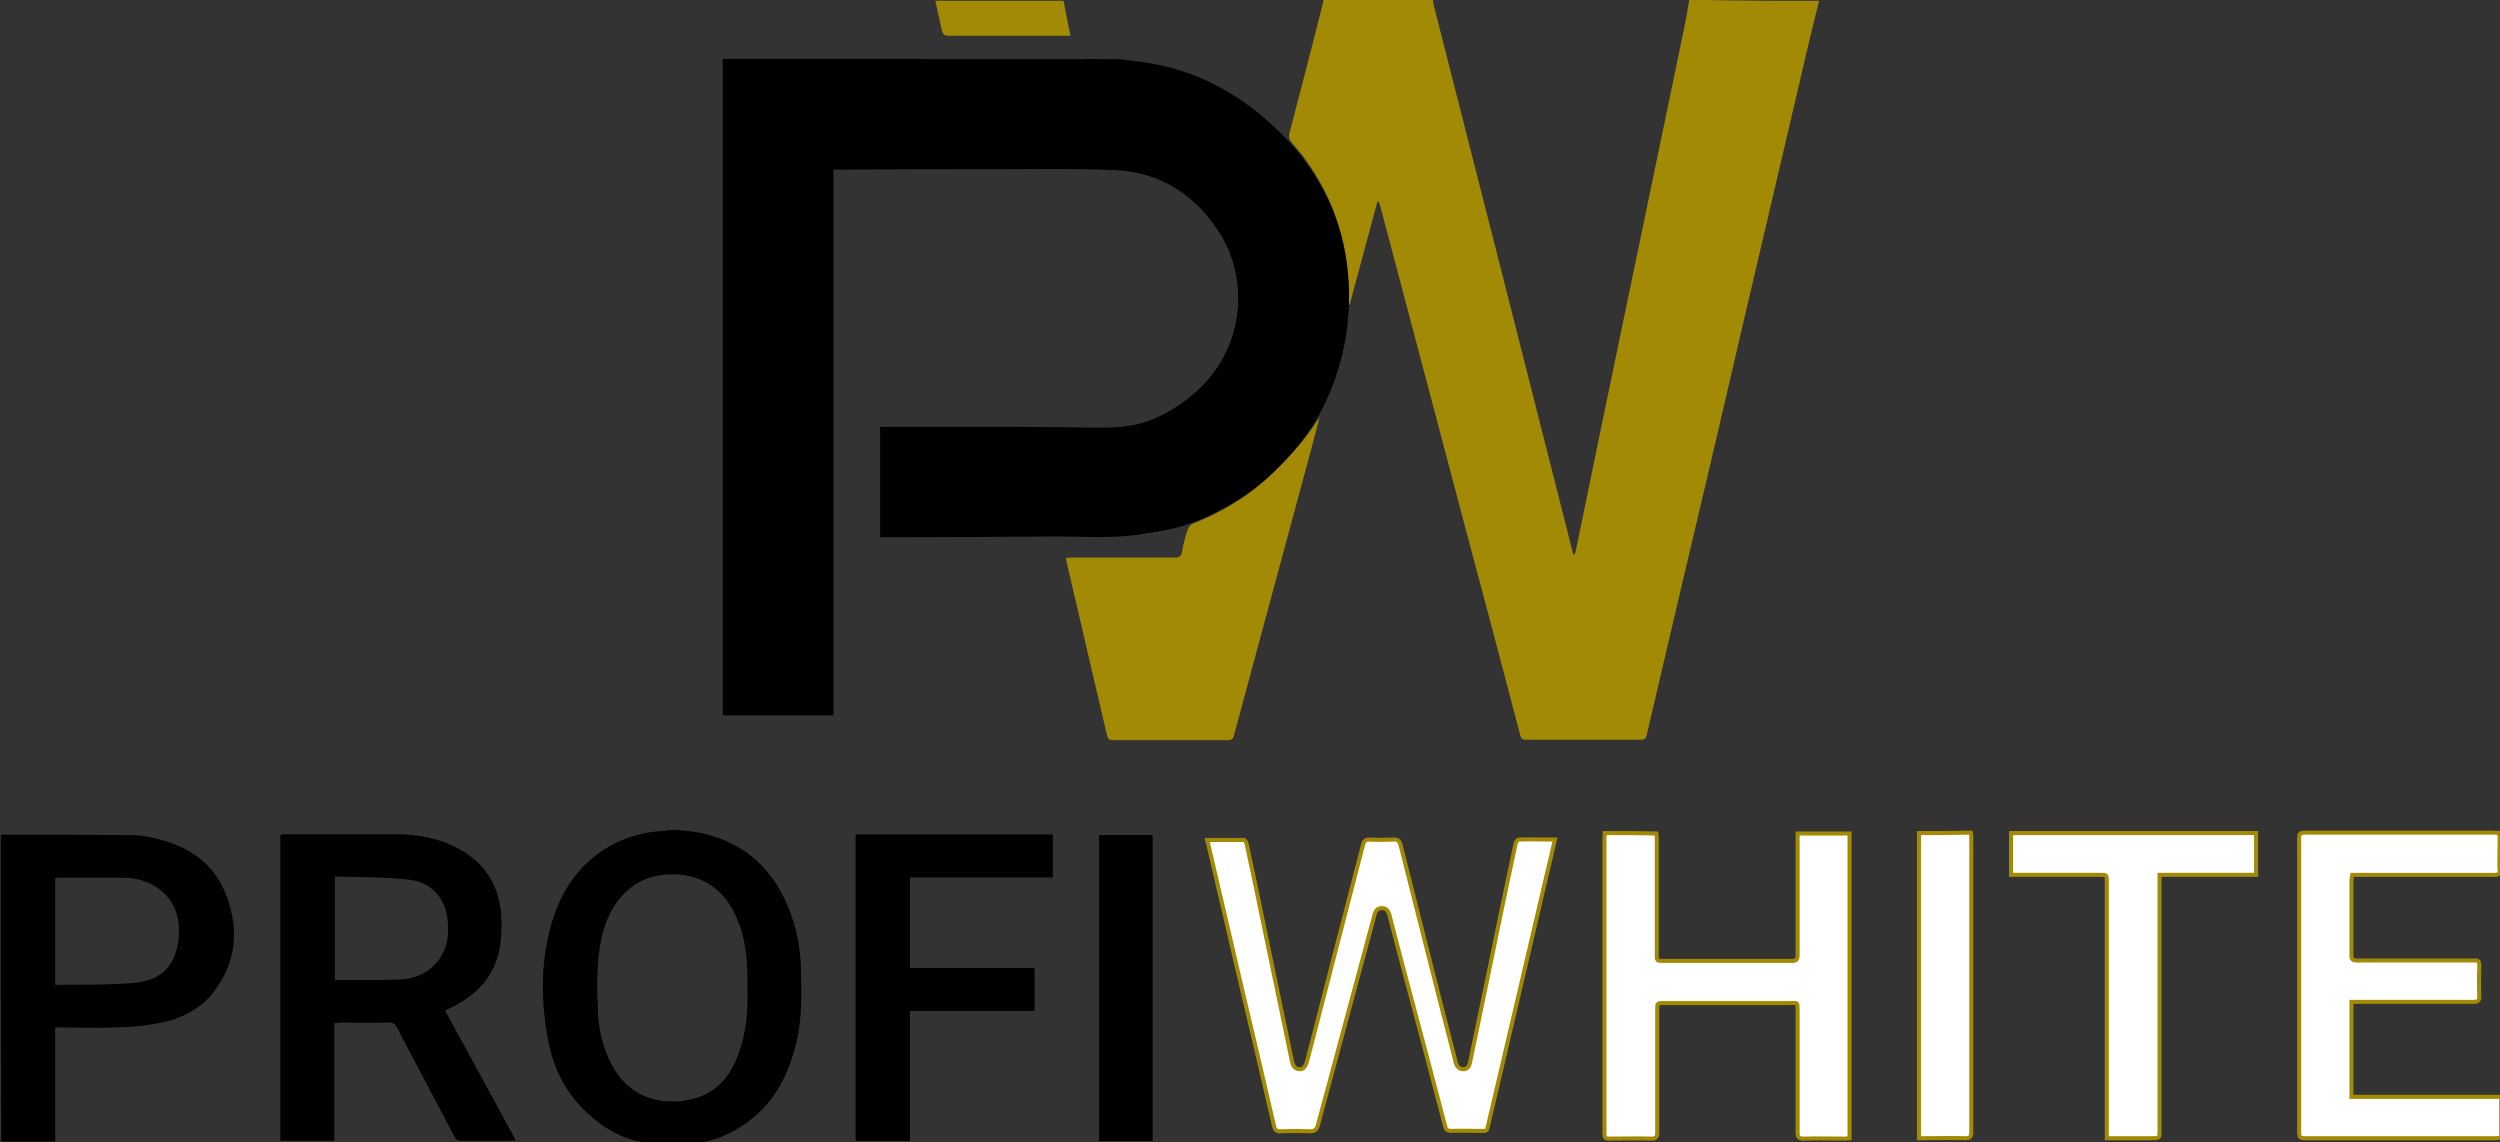
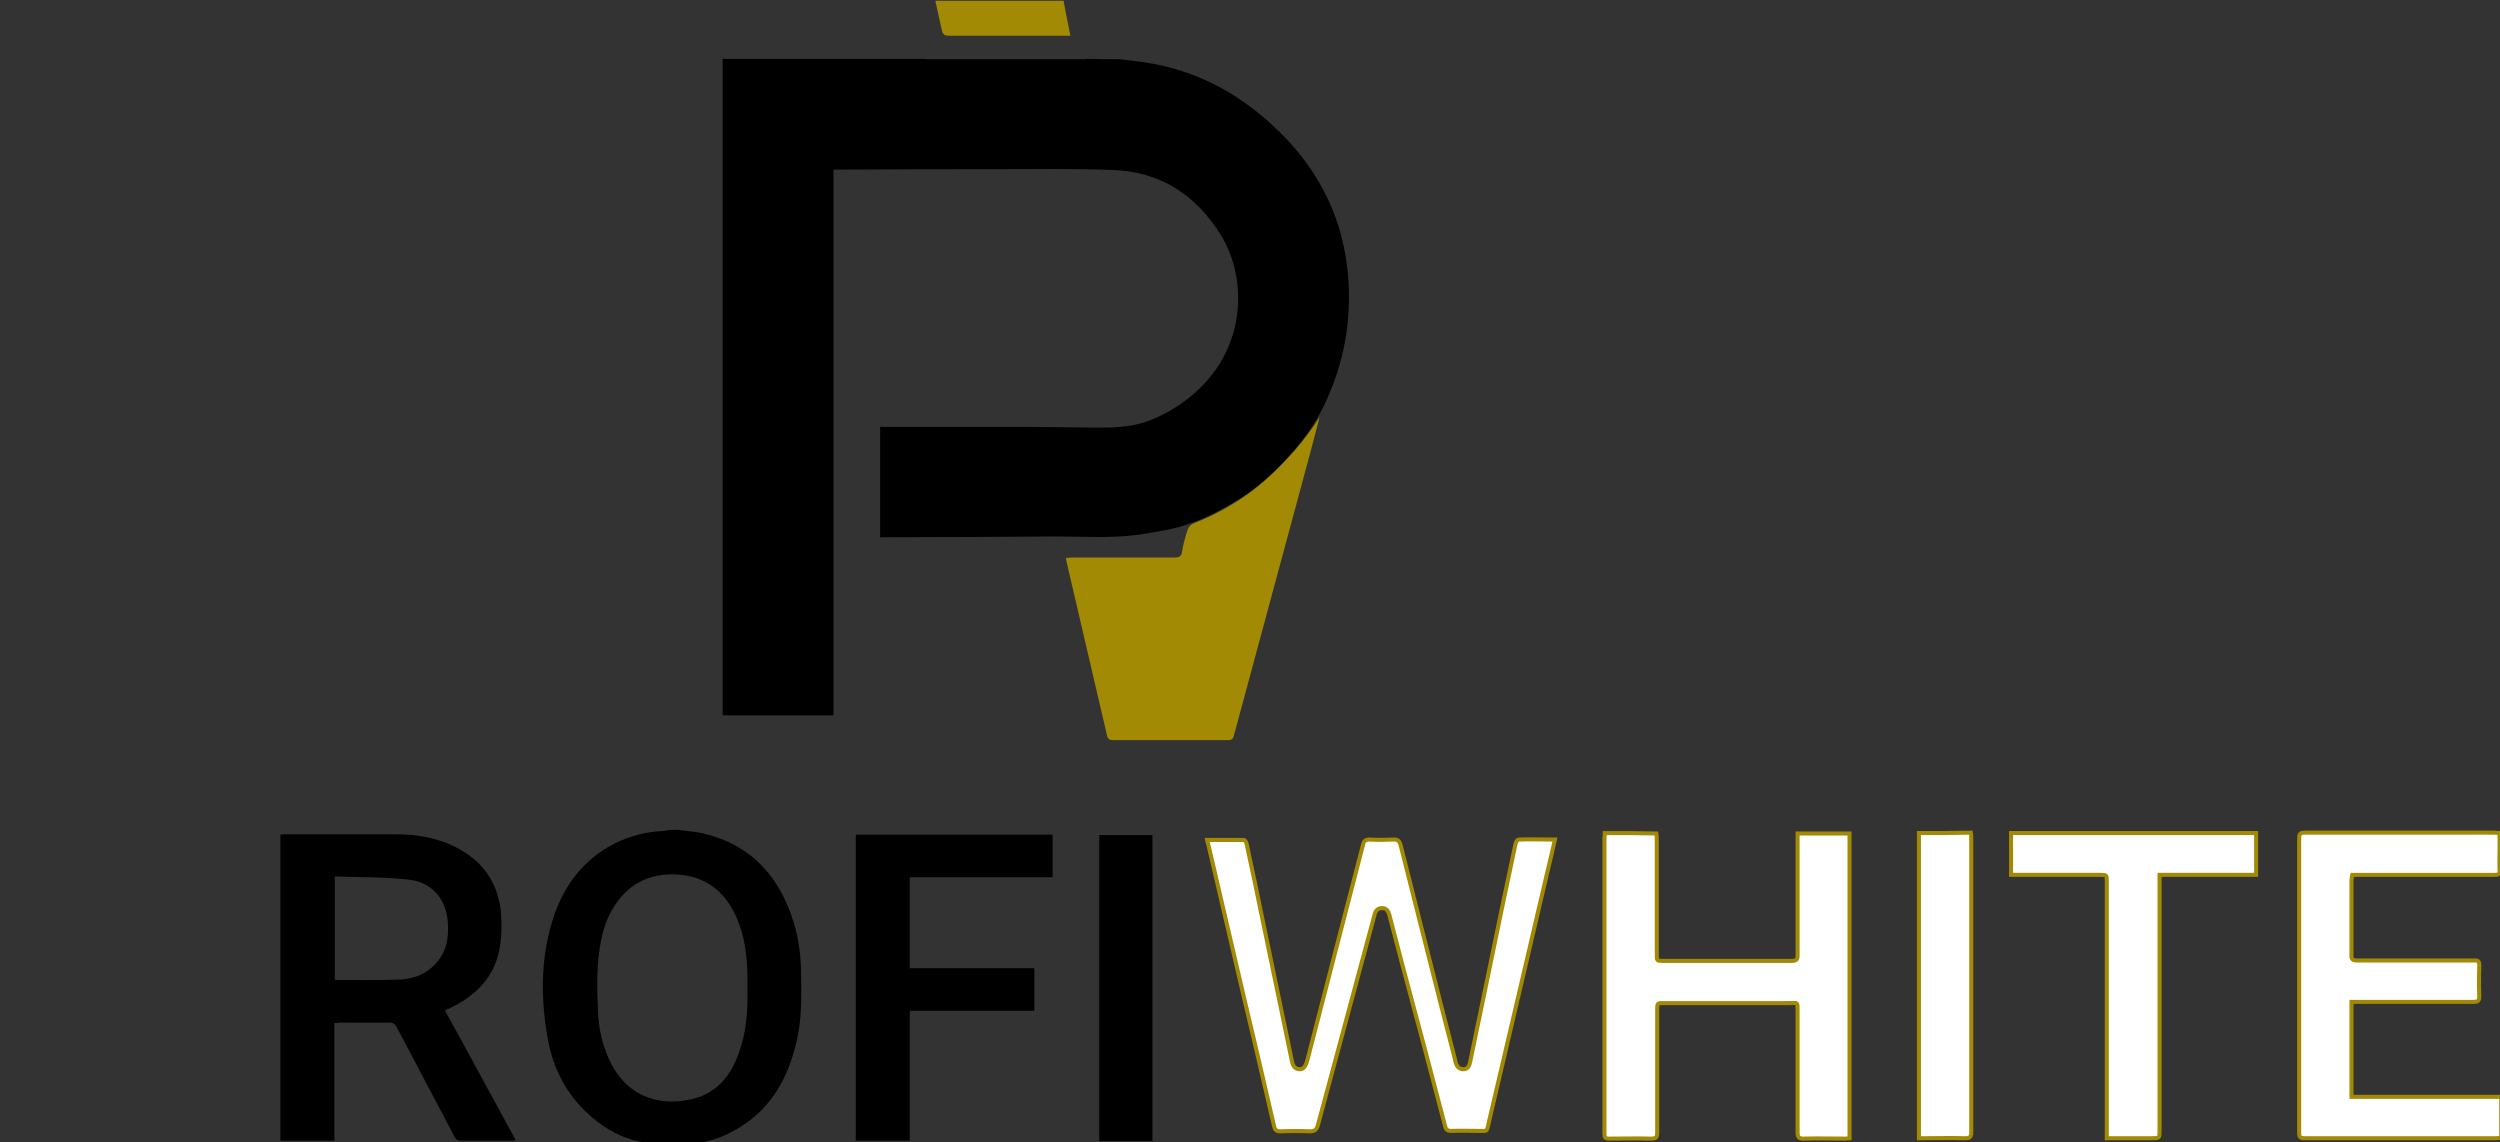
<svg xmlns="http://www.w3.org/2000/svg" version="1.1" x="0px" y="0px" viewBox="0 0 616.1 281.5" style="enable-background:new 0 0 616.1 281.5;" xml:space="preserve">
  <rect x="0" y="0" width="616.1" height="281.5" fill="#333333" stroke="none" />
  <style type="text/css">
	.st0{fill:#A28A05;}
	.st1{fill:#FFFFFF;stroke:#A28A05;stroke-miterlimit:10;}
</style>
  <g id="Layer_1_xA0_Image_1_">
    <g>
-       <path class="st0" d="M448.3,0.2c-0.7,3-1.5,5.9-2.2,8.9c-5.2,22.1-10.3,44.2-15.5,66.2c-5.3,22.8-10.6,45.6-16,68.3    c-2.9,12.5-5.9,25.1-8.8,37.6c-0.2,0.9-0.6,1.1-1.4,1.1c-9.5,0-19,0-28.4,0c-1,0-1.2-0.5-1.4-1.3c-4.6-17.5-9.2-35-13.9-52.5    c-6.9-26-13.7-51.9-20.6-77.9c-0.1-0.4-0.2-0.7-0.6-1.1c-2.3,8.5-4.6,17.1-6.9,25.6c-0.1,0-0.1,0-0.2,0c0-1.3,0-2.6,0-4    c-0.3-12-4-22.8-11.2-32.5c-0.9-1.2-1.9-2.3-2.8-3.4c-0.6-0.7-0.9-1.4-0.6-2.5c2.8-10.7,5.6-21.5,8.3-32.2c0-0.2,0-0.4,0.1-0.6    c9,0,17.9,0,26.9,0c0.1,0.4,0.1,0.9,0.2,1.3c11.3,44.3,22.6,88.7,33.8,133c0.2,0.9,0.5,1.8,0.7,2.7c0.3-0.4,0.5-0.7,0.5-1    c2.3-11.3,4.7-22.6,7-34c3.3-16,6.7-32.1,10-48.1c3.3-15.7,6.5-31.4,9.8-47.2c0.5-2.2,0.8-4.5,1.2-6.7    C427,0.2,437.7,0.2,448.3,0.2z" />
      <path class="st0" d="M262.1,0.2c0.5,2.8,1.1,5.6,1.7,8.6c-0.6,0-1,0-1.4,0c-9.5,0-19,0-28.5,0c-1.1,0-1.6-0.3-1.8-1.4    c-0.5-2.4-1.1-4.8-1.6-7.2C241,0.2,251.5,0.2,262.1,0.2z" />
      <path class="st0" d="M325.2,102.8c-0.7,2.8-1.5,5.6-2.2,8.4c-6.3,23.3-12.6,46.6-18.9,70c-0.2,0.9-0.6,1.2-1.5,1.2    c-9.4,0-18.9,0-28.3,0c-0.9,0-1.3-0.3-1.5-1.2c-3.3-14.2-6.6-28.3-9.9-42.5c-0.1-0.3-0.1-0.7-0.2-1.2c0.6,0,1.1-0.1,1.6-0.1    c8.4,0,16.8,0,25.2,0c1.1,0,1.6-0.3,1.8-1.4c0.3-1.9,0.8-3.7,1.4-5.5c0.2-0.6,0.8-1.3,1.4-1.5c6.4-2.5,12.2-5.9,17.4-10.4    C316.8,113.9,321.4,108.8,325.2,102.8z" />
    </g>
  </g>
  <g id="Layer_4_xA0_Image_1_">
    <g>
      <path d="M276,14.6c2.3,0.3,4.6,0.5,6.9,0.9c12.9,2.1,23.6,8.2,32.8,17.4c4.9,4.8,8.8,10.3,11.7,16.5c2.7,5.8,4.2,11.9,4.8,18.2    c1,11.7-1.1,22.8-6.4,33.3c-1.9,3.7-4.3,7.1-7,10.2c-4.1,4.7-8.7,9.1-14.1,12.3c-3.6,2.2-7.4,4.2-11.4,5.6    c-3.5,1.3-7.3,1.9-11,2.5c-7.4,1.3-14.8,0.7-22.2,0.7c-13.9,0.1-27.8,0.2-41.7,0.2c-0.5,0-1,0-1.5,0c0-9,0-18,0-27.2    c0.4,0,0.8,0,1.2,0c11,0,22,0,33,0c6.5,0,13,0.1,19.5,0.2c4.3,0,8.5-0.2,12.5-1.7c3.7-1.4,7.1-3.4,10.2-5.9    c14-11.3,14.3-29,7.5-40c-6.1-9.8-14.9-15.5-26.5-15.9c-9.7-0.4-19.4-0.2-29.1-0.2c-12.8,0-25.7,0-38.5,0.1c-0.4,0-0.8,0-1.3,0    c0,44.9,0,89.6,0,134.5c-9.2,0-18.2,0-27.3,0c0-53.9,0-107.8,0-161.8c16.6,0,33.1,0,49.7,0c0.4,0.1,0.8,0.2,1.1,0.2    c12.6,0,25.2,0,37.8,0c0.4,0,0.8-0.1,1.1-0.2C270.6,14.6,273.3,14.6,276,14.6z" />
      <path d="M267.8,14.6c-0.4,0.1-0.8,0.2-1.1,0.2c-12.6,0-25.2,0-37.8,0c-0.4,0-0.8-0.1-1.1-0.2C241.1,14.6,254.5,14.6,267.8,14.6z" />
    </g>
  </g>
  <g id="Layer_3_xA0_Image_1_">
    <g>
-       <path d="M224.2,216.2c11.8,0,23.5,0,35.2,0c0-3.6,0-7,0-10.5c-16.2,0-32.4,0-48.5,0c0,25.2,0,50.3,0,75.4c4.5,0,8.8,0,13.3,0    c0-10.7,0-21.3,0-32c10.3,0,20.5,0,30.7,0c0-3.5,0-6.9,0-10.5c-10.3,0-20.5,0-30.7,0C224.2,231.1,224.2,223.8,224.2,216.2z     M284,281.2c0-25.2,0-50.3,0-75.4c-4.4,0-8.8,0-13.1,0c0,25.2,0,50.3,0,75.4C275.3,281.2,279.7,281.2,284,281.2z" />
      <path d="M167,204.5c2,0.3,4,0.4,5.9,0.8c11.2,2.5,18.3,9.5,22.1,20.2c1.6,4.4,2.3,9,2.4,13.6c0.1,6,0.3,12.1-1.2,18    c-2,8.4-5.9,15.6-13.4,20.4c-4.3,2.8-9,4.5-14.3,4.3c-1.7-0.1-3.4-0.1-5,0c-7.8,0.3-14.1-2.9-19.5-8.2c-5.2-5.1-8.1-11.6-9.2-18.7    c-1.5-9.1-1.5-18.3,1.1-27.2c2.5-8.7,7.4-15.7,15.7-19.9c3.7-1.8,7.5-2.8,11.6-3c0.5,0,0.9-0.1,1.4-0.2    C165.4,204.5,166.2,204.5,167,204.5z M184.2,243.5c0-1,0-1.9,0-2.9c-0.1-4.9-0.6-9.7-2.6-14.3c-2.6-6-6.9-9.9-13.6-10.7    c-7-0.7-12.7,1.6-16.6,7.7c-1.6,2.5-2.6,5.2-3.2,8.1c-1.3,6.1-1.1,12.3-0.8,18.5c0.2,3.7,1,7.3,2.5,10.7c4,9.3,12,12.2,20.5,10.3    c6.1-1.4,9.6-5.6,11.6-11.2C184,254.4,184.3,249,184.2,243.5z" />
-       <path d="M0.2,205.7c10.8,0,21.6,0,32.4,0.1c1.7,0,3.5,0.3,5.2,0.7c7.7,1.7,14.1,5.4,17.4,12.8c3.8,8.7,3.4,17.4-2.5,25.1    c-3.4,4.5-8.4,6.8-13.8,7.8c-3.3,0.6-6.7,0.9-10,1c-4.6,0.2-9.3,0-13.9,0c-0.4,0-0.9,0-1.4,0c0,9.4,0,18.7,0,28.1    c-4.5,0-8.9,0-13.3,0C0.2,256.1,0.2,230.9,0.2,205.7z M13.6,242.7c6.6-0.1,13.2,0.1,19.6-0.5c6.7-0.6,10.1-4.4,10.8-10.8    c0.5-5.1-0.8-9.5-5.2-12.6c-2.6-1.8-5.6-2.5-8.7-2.5c-5.2,0-10.3,0-15.5,0c-0.3,0-0.7,0-1,0.1C13.6,225.1,13.6,233.7,13.6,242.7z" />
      <path d="M82.4,252.1c0,9.8,0,19.3,0,29c-4.4,0-8.8,0-13.3,0c0-25.1,0-50.2,0-75.4c0.3,0,0.6-0.1,0.9-0.1c9.1,0,18.2,0,27.4,0    c5.5,0,10.8,0.9,15.7,3.6c6.4,3.5,9.8,8.9,10.4,16.1c0.2,2.8,0.1,5.8-0.4,8.6c-1.3,6.9-5.8,11.4-11.9,14.4    c-0.4,0.2-0.9,0.4-1.3,0.6c0,0-0.1,0.1-0.2,0.2c5.8,10.5,11.5,21.1,17.4,31.9c-0.7,0.1-1.1,0.1-1.5,0.1c-4,0-8,0-12,0    c-0.9,0-1.3-0.3-1.6-1c-4.7-9-9.5-17.9-14.2-26.9c-0.4-0.8-0.9-1.2-1.9-1.2c-4,0.1-8.1,0-12.1,0C83.5,252.1,83,252.1,82.4,252.1z     M82.5,216c0,8.7,0,17.1,0,25.4c0.2,0.1,0.3,0.1,0.4,0.1c5.2,0,10.4,0.1,15.6-0.1c4.4-0.2,8.2-2.1,10.5-6.2    c1.3-2.3,1.5-4.8,1.4-7.3c-0.2-5.9-3.6-10.4-9.5-11.1C94.9,216.1,88.8,216.2,82.5,216z" />
      <path d="M224.2,216.2c0,7.6,0,14.9,0,22.4c10.2,0,20.5,0,30.7,0c0,3.6,0,7,0,10.5c-10.3,0-20.4,0-30.7,0c0,10.7,0,21.3,0,32    c-4.5,0-8.8,0-13.3,0c0-25.1,0-50.2,0-75.4c16.2,0,32.3,0,48.5,0c0,3.5,0,6.9,0,10.5C247.7,216.2,236,216.2,224.2,216.2z" />
      <path d="M284,281.2c-4.4,0-8.7,0-13.1,0c0-25.1,0-50.2,0-75.4c4.3,0,8.7,0,13.1,0C284,230.8,284,255.9,284,281.2z" />
    </g>
  </g>
  <g id="Layer_2_xA0_Image_1_">
    <g>
      <path class="st1" d="M395.5,205.3c0,0.4-0.1,0.7-0.1,1.1c0,24.3,0,48.6,0,73c0,0.9,0.2,1.2,1.1,1.2c3.5,0,7-0.1,10.4,0    c1.2,0,1.5-0.3,1.5-1.5c0-10.1,0-20.2,0-30.2c0-1.7,0-1.7,1.6-1.7c10.4,0,20.7,0,31.1,0c1.9,0,1.9-0.4,1.9,1.8c0,10,0,20.1,0,30.1    c0,1,0.2,1.5,1.4,1.5c3.5-0.1,7,0,10.4,0c0.3,0,0.7-0.1,1-0.1c0-25.1,0-50.1,0-75.1c-4.3,0-8.5,0-12.8,0c0,0.6,0,1.1,0,1.6    c0,9.4,0,18.9,0,28.3c0,1.2-0.3,1.5-1.5,1.5c-10.5,0-21,0-31.6,0c-1.6,0-1.6,0-1.6-1.6c0-9.4,0-18.8,0-28.2c0-0.5,0-1-0.1-1.6    C404,205.3,399.8,205.3,395.5,205.3z M579.5,270.3c0-7.8,0-15.6,0-23.4c0.6,0,1.1,0,1.5,0c9.5,0,19,0,28.6,0c1,0,1.4-0.2,1.4-1.3    c-0.1-2.5-0.1-5,0-7.6c0-1.1-0.3-1.4-1.3-1.3c-9.6,0-19.2,0-28.8,0c-1.1,0-1.5-0.3-1.4-1.4c0-6.1,0-12.2,0-18.4    c0-0.4,0.1-0.8,0.2-1.3c0.6,0,1.1,0,1.6,0c7.9,0,15.8,0,23.8,0c3.2,0,6.5,0,9.7,0c0.9,0,1.3-0.2,1.2-1.2c-0.1-1.6,0-3.3,0-4.9    c0-1.4,0-2.8,0-4.2c-0.5,0-0.9-0.1-1.2-0.1c-15.6,0-31.3,0-46.9,0c-1.1,0-1.3,0.4-1.3,1.4c0,24.2,0,48.3,0,72.5    c0,1.1,0.2,1.4,1.4,1.4c15.7,0,31.4,0,47.2,0c0.4,0,0.8-0.1,1.2-0.1c0-3.4,0-6.7,0-10.1C603.9,270.3,591.7,270.3,579.5,270.3z     M519.2,280.5c0.6,0,1,0,1.5,0c3.2,0,6.4,0,9.6,0c1.9,0,1.9,0,1.9-1.9c0-20.3,0-40.6,0-61c0-0.6,0-1.3,0-2c8,0,15.9,0,23.8,0    c0-3.5,0-6.9,0-10.3c-20.2,0-40.3,0-60.4,0c0,3.5,0,6.8,0,10.3c0.5,0,1,0,1.4,0c6.8,0,13.7,0,20.5,0c1.7,0,1.7,0,1.7,1.7    c0,20.5,0,41,0,61.4C519.2,279.3,519.2,279.8,519.2,280.5z M472.9,205.3c0,25.1,0,50.1,0,75.2c0.5,0,0.9,0,1.4,0    c3.3,0,6.6-0.1,10,0c1.3,0,1.5-0.4,1.5-1.6c0-24.1,0-48.1,0-72.2c0-0.5,0-0.9-0.1-1.5C481.4,205.3,477.2,205.3,472.9,205.3z" />
      <path class="st1" d="M297.5,207c3.1,0,6,0,9,0c0.3,0,0.6,0.5,0.7,0.9c1.4,6.5,2.8,13,4.1,19.5c2.3,11.2,4.7,22.5,7,33.7    c0.2,1.1,0.5,2.3,1.9,2.4c1,0.1,1.6-0.7,2-2.3c4.6-17.7,9.1-35.4,13.7-53c0.2-0.9,0.6-1.3,1.6-1.3c1.9,0.1,3.8,0.1,5.8,0    c1.2-0.1,1.6,0.4,1.9,1.5c3.3,13,6.5,25.9,9.8,38.8c1.2,4.7,2.4,9.3,3.6,14c0,0.2,0.1,0.4,0.1,0.6c0.3,0.9,0.8,1.7,1.9,1.7    c1.1,0,1.5-0.8,1.7-1.8c1.5-7.2,3-14.4,4.5-21.7c2.2-10.7,4.4-21.4,6.7-32.1c0.1-0.4,0.5-1,0.7-1c2.9-0.1,5.9,0,9,0    c-0.6,2.7-1.2,5.2-1.8,7.7c-4.8,20.7-9.7,41.4-14.5,62c0,0,0,0.1,0,0.1c-0.6,2.3-0.2,2-2.5,2c-2.2,0-4.5-0.1-6.7,0    c-1,0-1.4-0.3-1.6-1.3c-3.5-13.3-7-26.7-10.6-40c-1-4-2.1-7.9-3.1-11.9c-0.3-1-0.7-1.7-1.8-1.7c-1.1,0-1.7,0.7-1.9,1.8    c-4.6,17.2-9.3,34.4-13.9,51.6c-0.3,1.2-0.8,1.6-2,1.6c-2.4-0.1-4.7-0.1-7.1,0c-1.3,0.1-1.6-0.5-1.8-1.6    c-2.5-10.8-5-21.7-7.6-32.5c-2.9-12.3-5.7-24.6-8.6-36.9C297.6,207.7,297.6,207.5,297.5,207z" />
    </g>
  </g>
</svg>